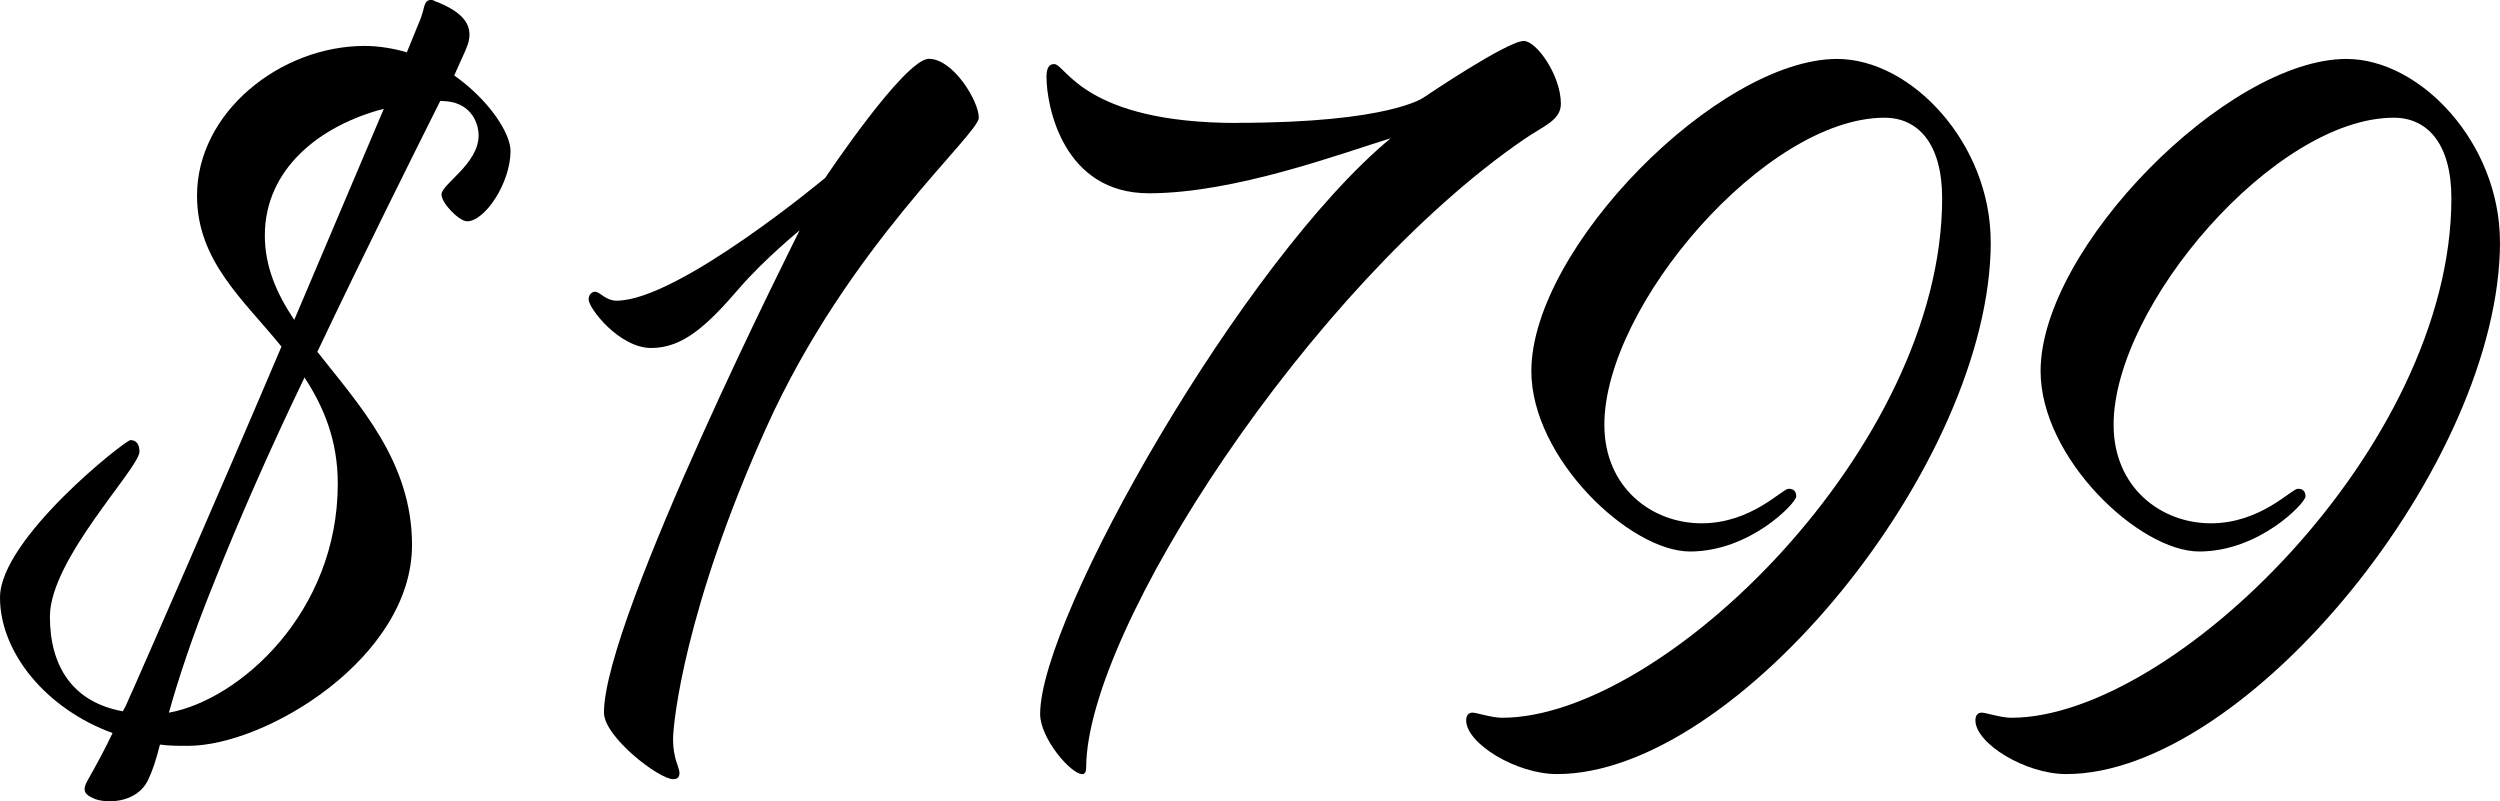
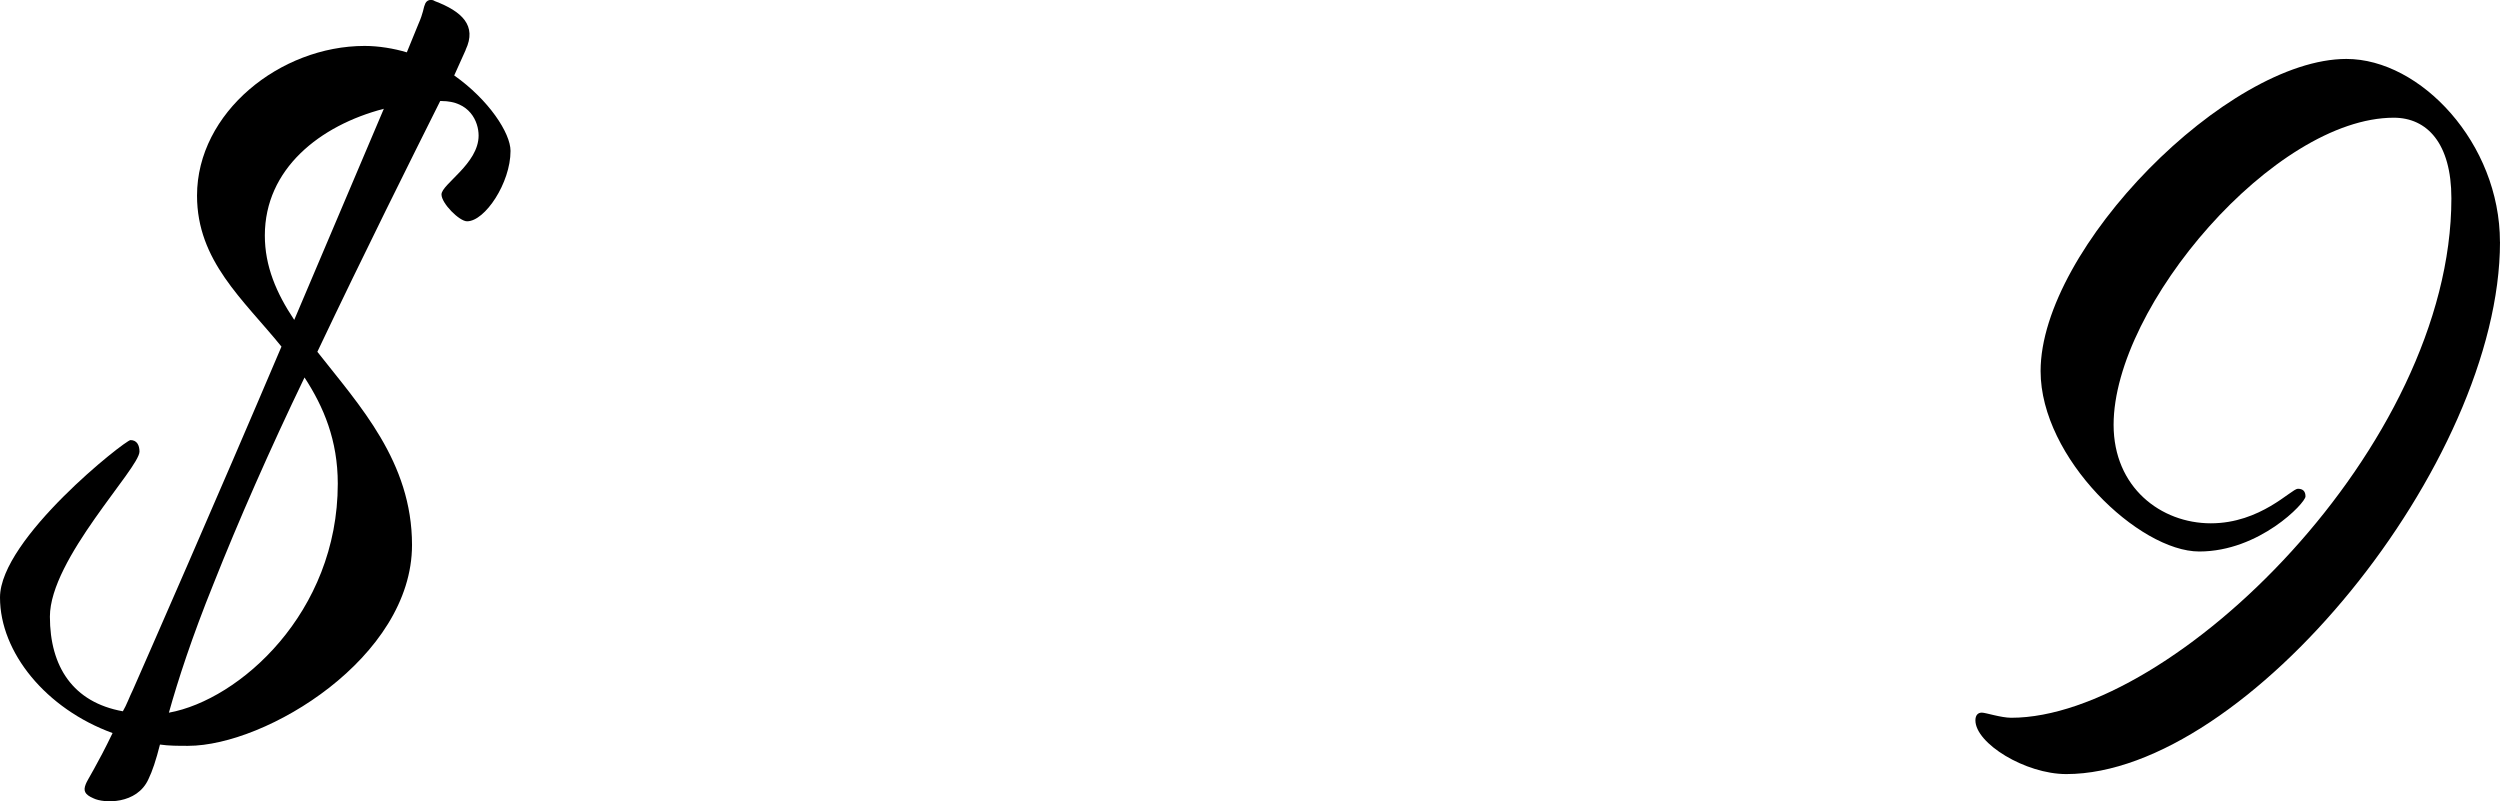
<svg xmlns="http://www.w3.org/2000/svg" id="_Слой_2" data-name="Слой 2" viewBox="0 0 428.38 137.32">
  <g id="OBJECTS">
    <g>
      <path d="M79.8,8.55l-1.97,4.38c5.92,4.17,9.65,9.87,9.65,12.93,0,5.48-4.38,12.06-7.45,12.06-1.32,0-4.38-3.07-4.38-4.6,0-1.75,6.36-5.26,6.36-10.09,0-2.41-1.53-5.92-6.36-5.92h-.22c-4.82,9.65-12.94,25.87-21.05,42.97,7.23,9.21,16.22,18.85,16.22,33.1,0,19.29-24.99,34.42-38.37,34.42-1.75,0-3.29,0-4.82-.22-.66,2.63-1.32,4.6-1.97,5.92-1.97,4.38-7.67,4.17-9.43,3.29-1.54-.66-1.75-1.32-1.32-2.41.22-.66,1.97-3.29,4.6-8.77C7.89,121.46,0,111.81,0,102.38c0-10.08,21.48-26.97,22.36-26.97,1.1,0,1.54.88,1.54,1.97,0,2.85-15.35,18.42-15.35,28.28,0,8.55,3.95,14.69,12.5,16.22.66-1.1,1.1-2.41,1.75-3.73,2.41-5.48,14.25-32.45,25.43-58.76-6.58-8.11-14.47-14.69-14.47-25.87,0-14.25,14.25-25.65,28.72-25.65,2.41,0,5.04.44,7.23,1.1l1.97-4.82c.88-1.97.88-2.85,1.1-3.29.22-.88,1.1-1.1,1.75-.66,4.6,1.75,7.23,4.17,5.26,8.33ZM52.18,64.68c-5.92,12.28-11.4,24.77-15.57,35.3-3.73,9.21-6.14,16.66-7.67,22.14,12.06-2.19,28.94-17.1,28.94-39.24,0-7.45-2.41-13.15-5.7-18.2ZM50.42,54.81l15.35-36.17c-10.96,2.85-20.39,10.3-20.39,21.71,0,5.26,1.97,9.87,5.04,14.47Z" />
-       <path d="M105.67,51.52c10.52,0,35.74-21.05,35.74-21.05,0,0,13.59-20.39,17.76-20.39s8.55,7.24,8.55,10.09-22.36,21.92-36.39,53.05c-14.03,31.13-16,50.64-16,53.49,0,3.29,1.1,4.82,1.1,5.7s-.44,1.1-1.1,1.1c-2.41,0-11.84-7.23-11.84-11.4,0-16.22,33.54-82.65,33.54-82.65,0,0-6.14,5.04-10.3,9.87-5.48,6.36-9.65,10.3-15.13,10.3s-10.74-6.8-10.74-8.33c0-.66.44-1.31,1.1-1.31.88,0,1.75,1.53,3.73,1.53Z" />
-       <path d="M211.99,21.05c26.31,0,32.01-4.38,32.01-4.38,0,0,14.25-9.65,17.1-9.65,2.19,0,6.36,5.92,6.36,10.74,0,2.85-2.85,3.73-6.36,6.14-36.39,24.99-74.98,83.97-74.98,107.65,0,.66-.22,1.1-.66,1.1-1.97,0-7.23-6.14-7.23-10.3,0-16.66,34.86-77.83,60.07-98.66-8.55,2.63-26.75,9.43-41.44,9.43s-17.54-14.91-17.54-19.95c0-1.54.44-2.19,1.32-2.19,1.97,0,5.04,10.09,31.35,10.09Z" />
-       <path d="M341.12,41.44c0,37.93-43.41,91.2-74.32,91.2-7.02,0-15.57-5.26-15.57-9.21,0-.88.44-1.32,1.1-1.32s3.29.88,5.04.88c27.62,0,75.42-46.48,75.42-89.01,0-9.43-4.17-13.81-9.87-13.81-20.39,0-48.01,32.23-48.01,52.62,0,10.74,8.11,16.88,16.66,16.88s13.81-5.92,14.91-5.92c.88,0,1.31.44,1.31,1.32,0,1.1-7.89,9.43-18.2,9.43s-27.19-16-27.19-30.91c0-21.05,32.01-53.49,52.4-53.49,12.72,0,26.31,14.47,26.31,31.35Z" />
      <path d="M428.38,41.44c0,37.93-43.41,91.2-74.32,91.2-7.02,0-15.57-5.26-15.57-9.21,0-.88.44-1.32,1.1-1.32s3.29.88,5.04.88c27.62,0,75.42-46.48,75.42-89.01,0-9.43-4.17-13.81-9.87-13.81-20.39,0-48.01,32.23-48.01,52.62,0,10.74,8.11,16.88,16.66,16.88s13.81-5.92,14.91-5.92c.88,0,1.31.44,1.31,1.32,0,1.1-7.89,9.43-18.2,9.43s-27.19-16-27.19-30.91c0-21.05,32.01-53.49,52.4-53.49,12.72,0,26.31,14.47,26.31,31.35Z" />
    </g>
  </g>
</svg>